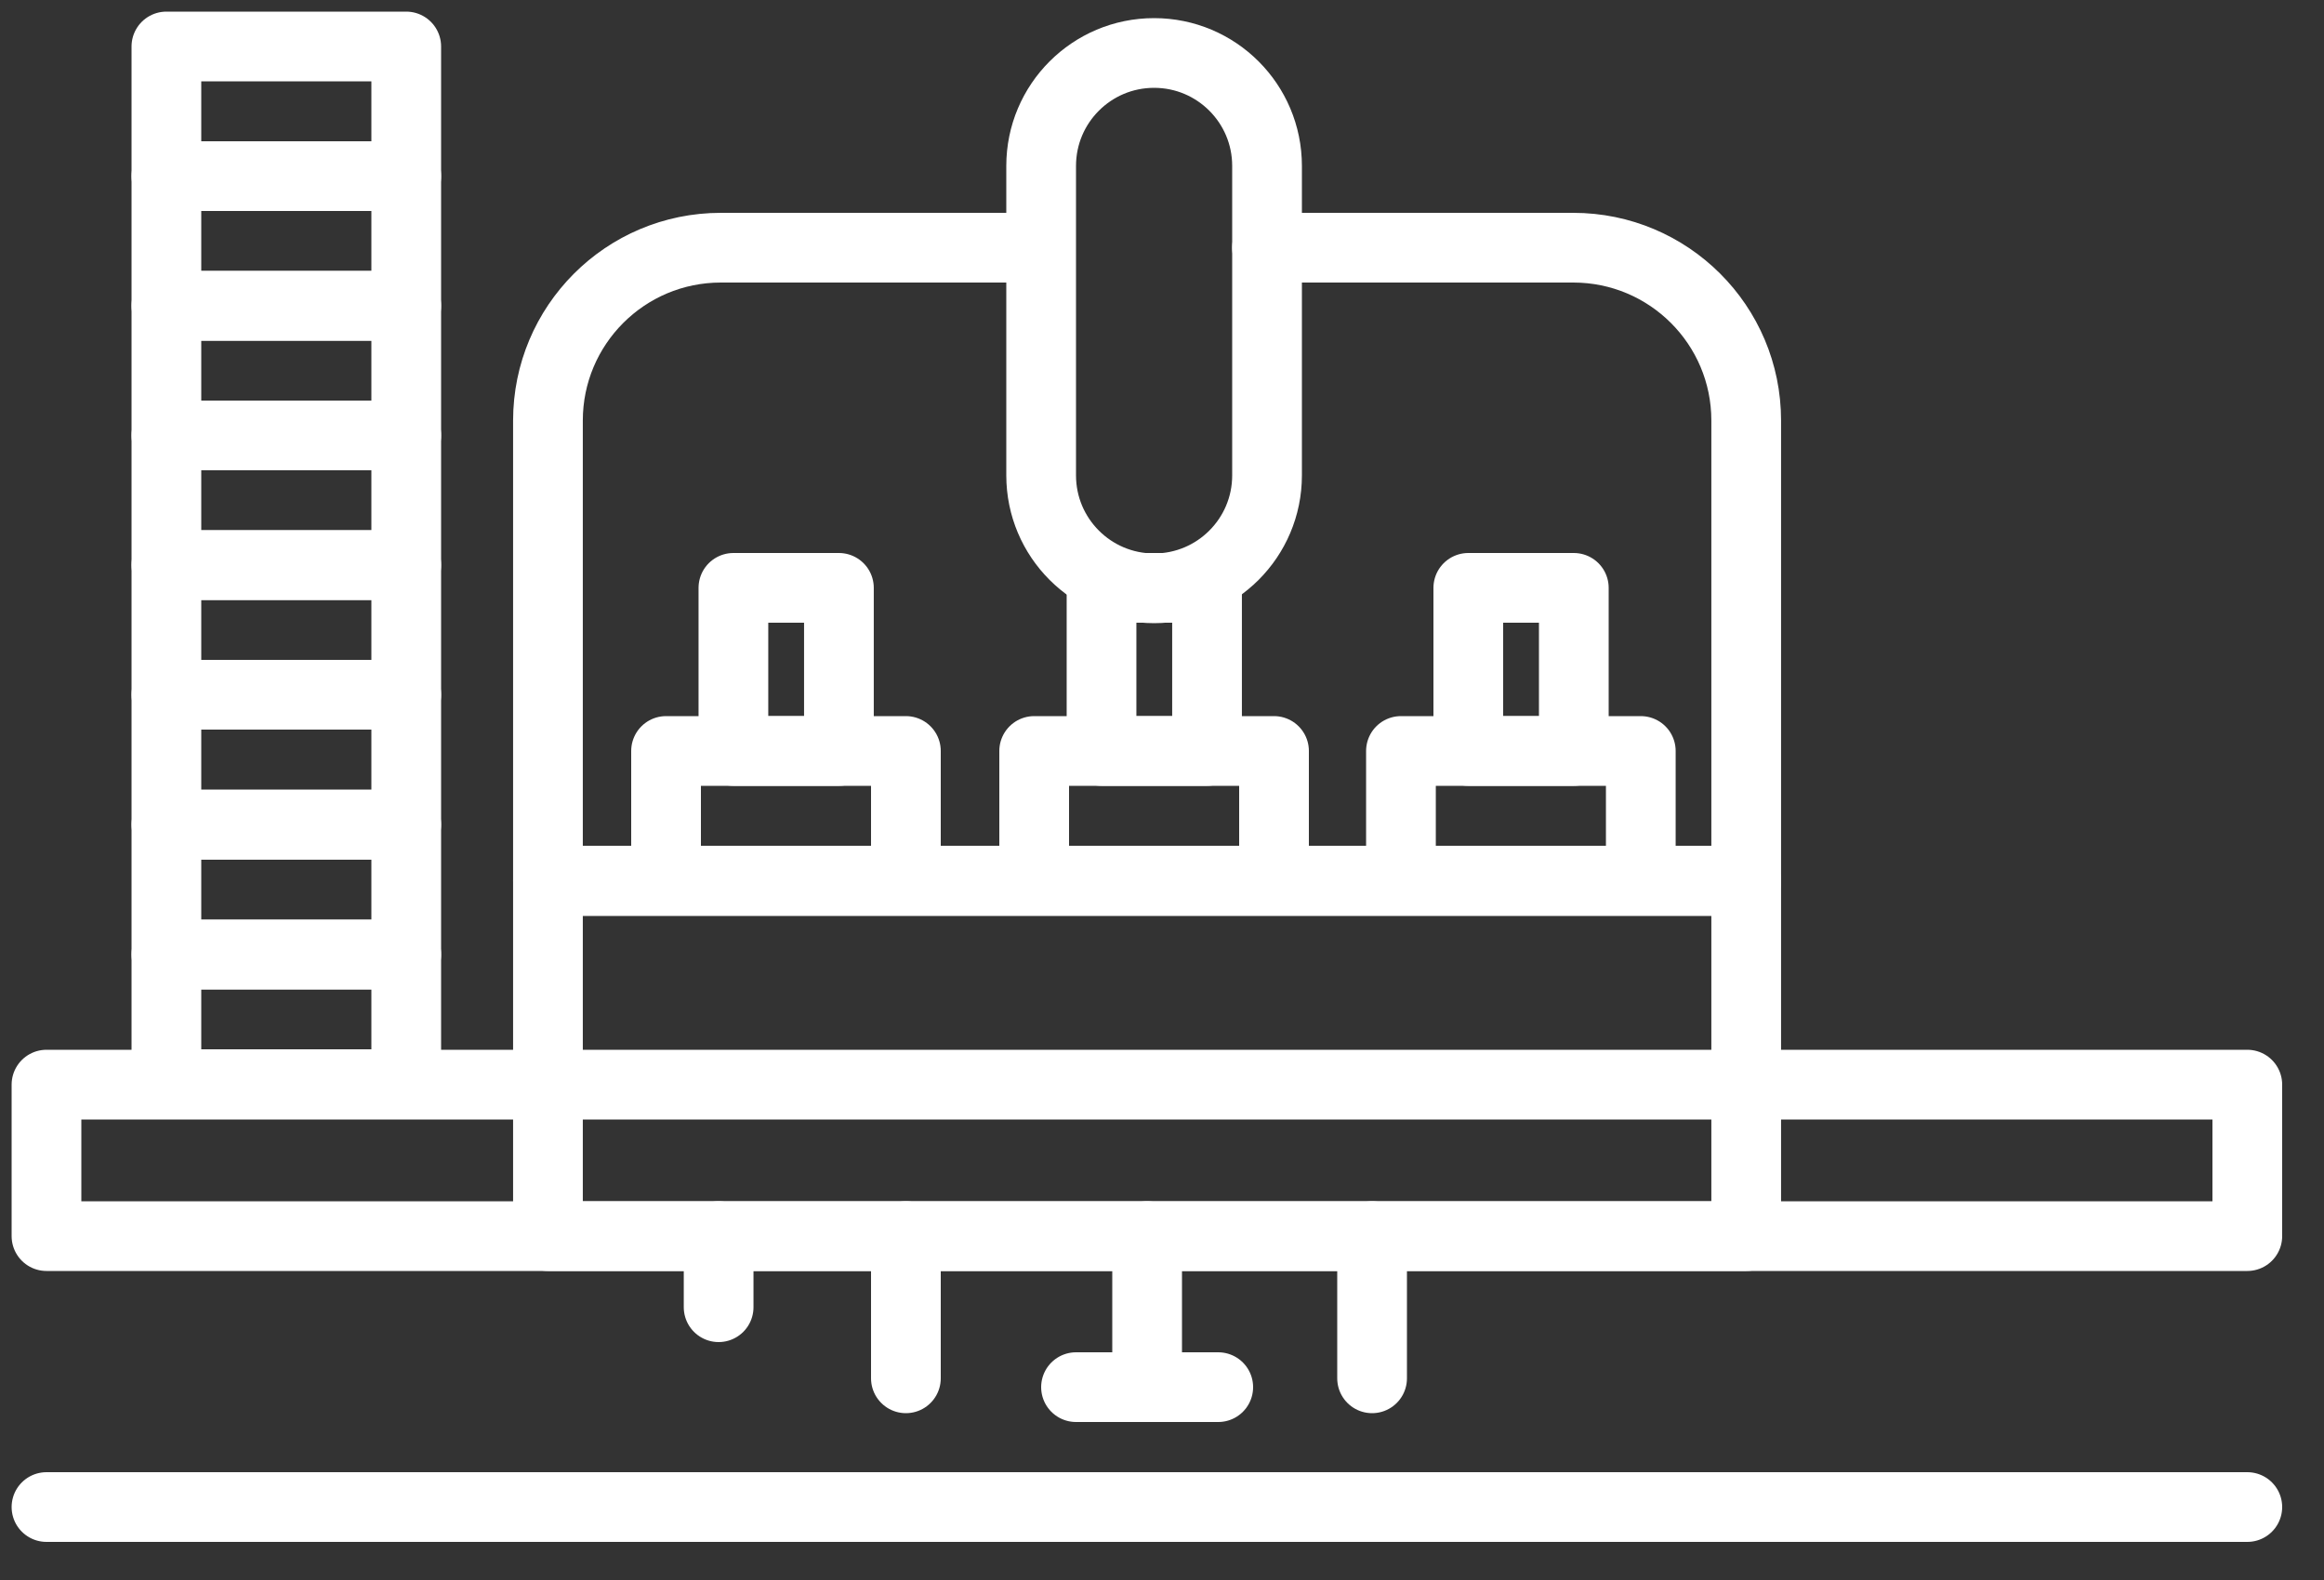
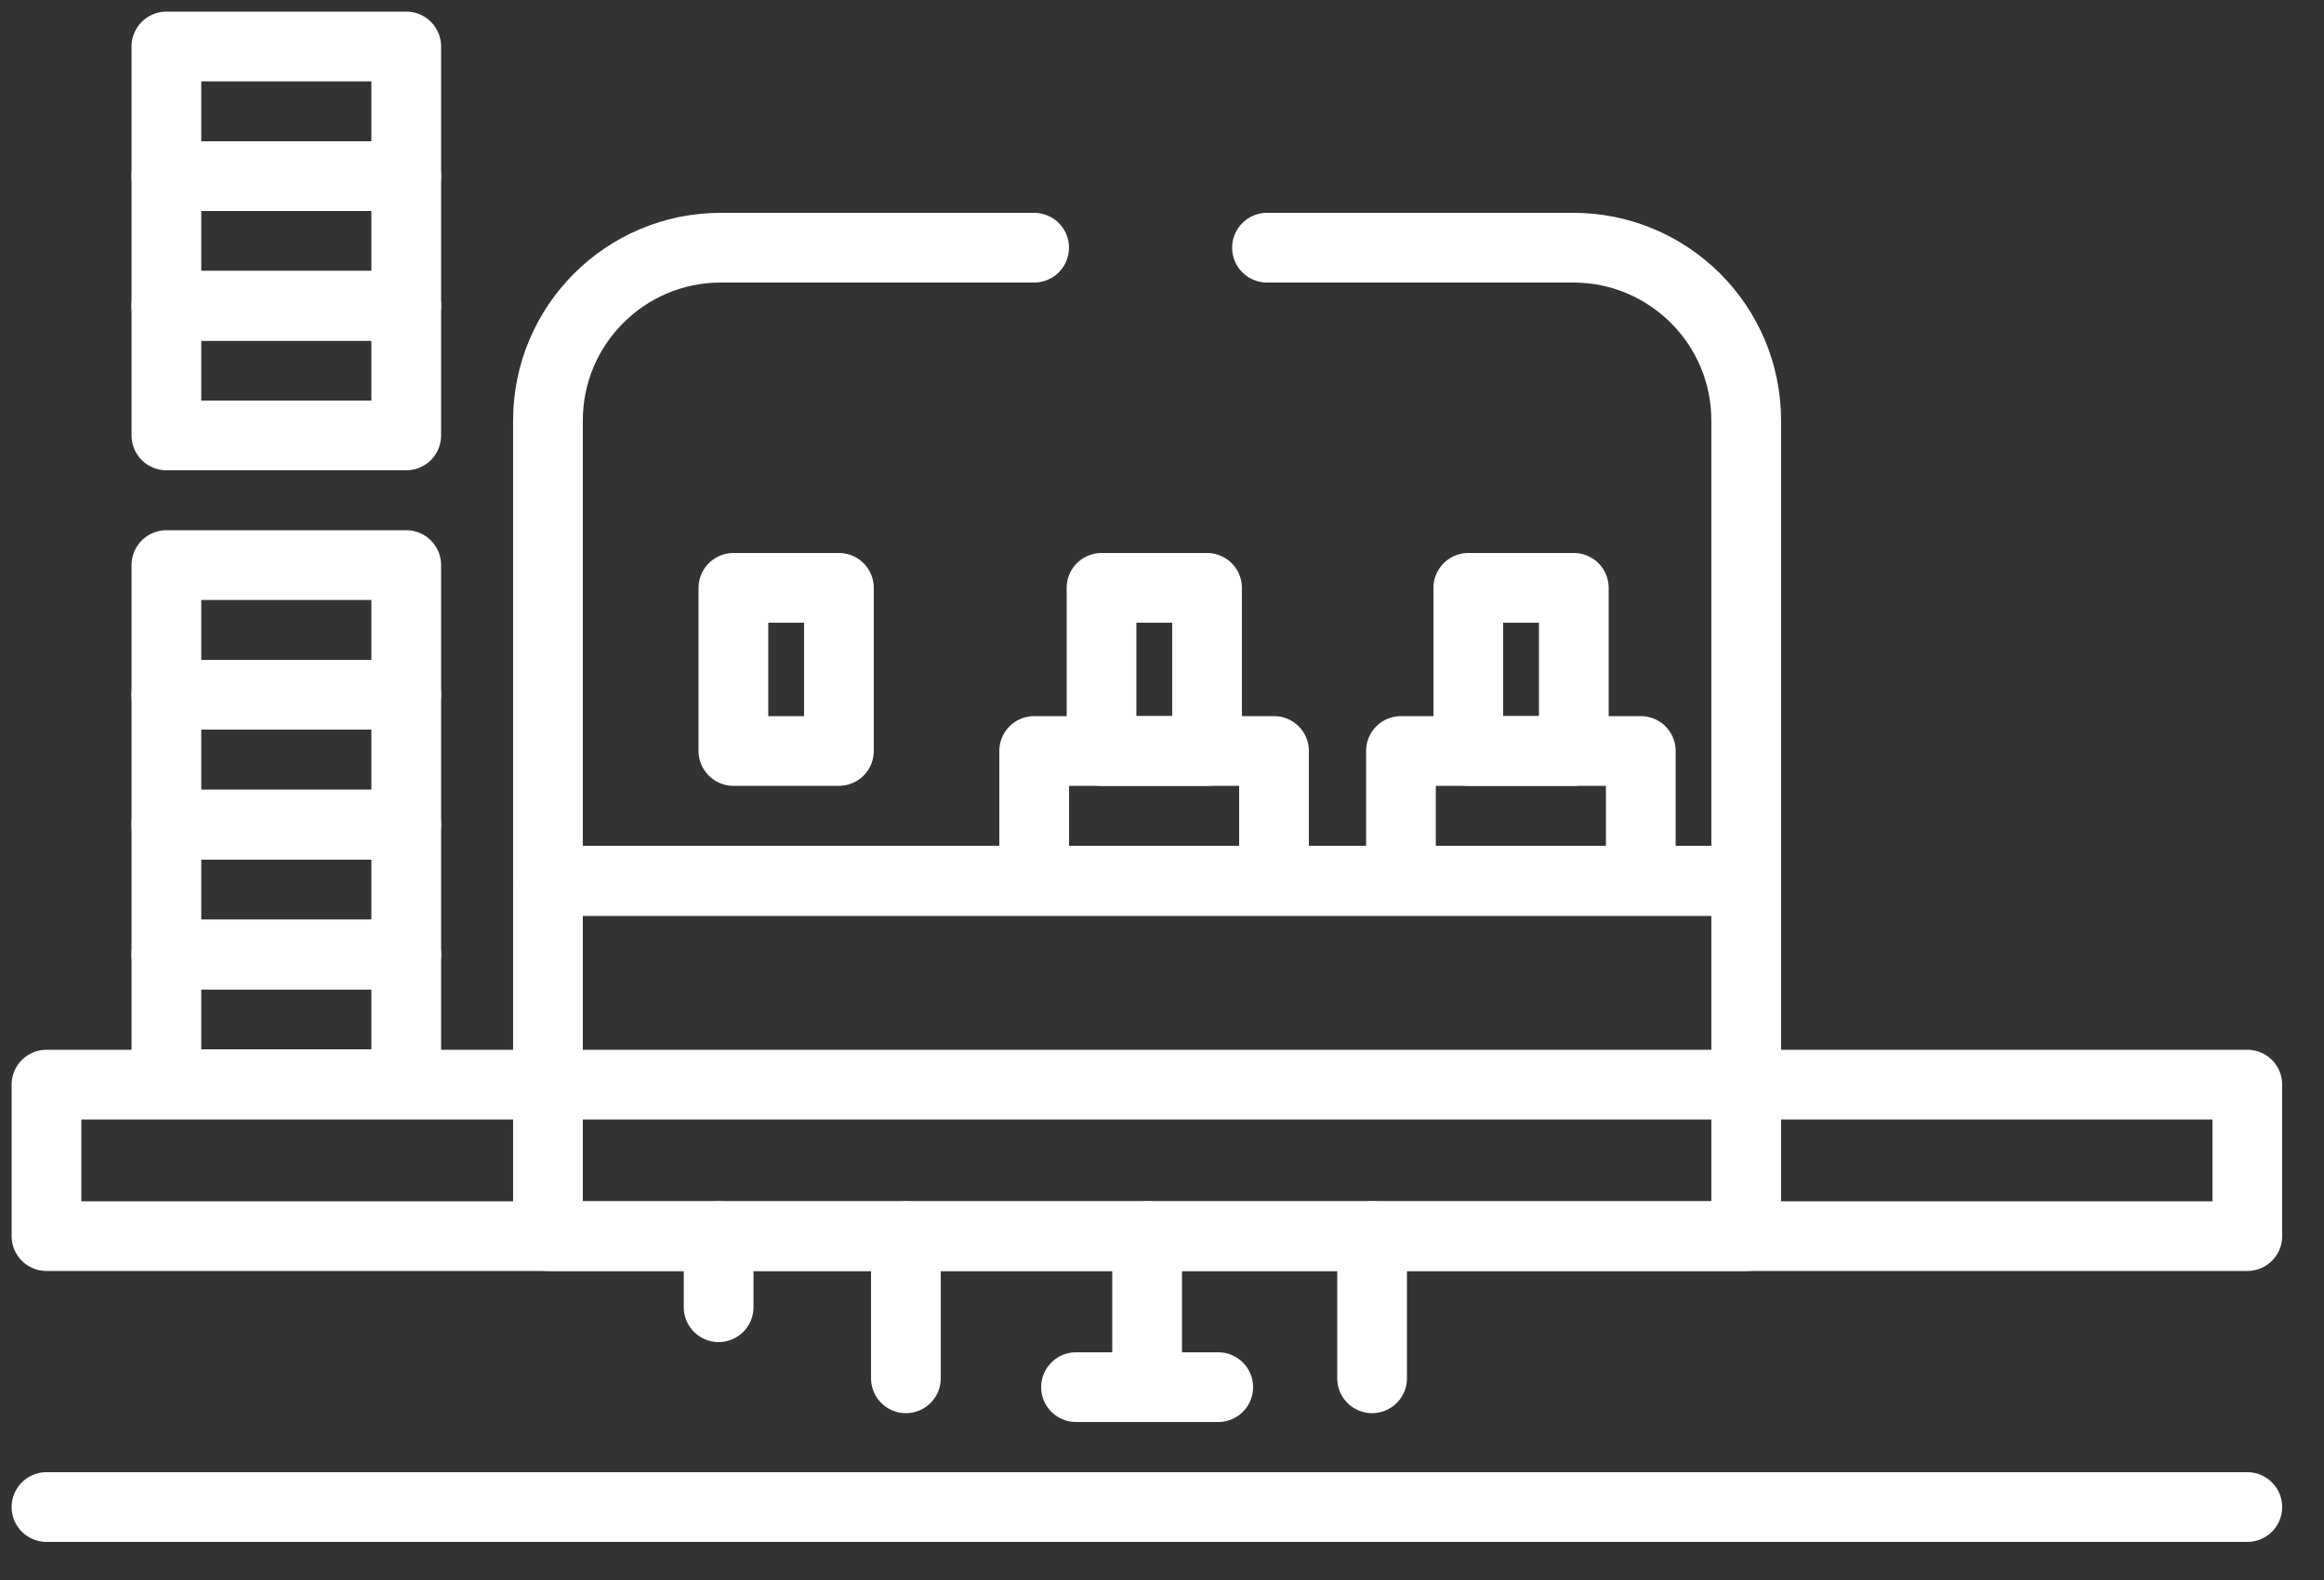
<svg xmlns="http://www.w3.org/2000/svg" width="50" height="34" viewBox="0 0 50 34" fill="none">
  <rect x="0" y="0" width="50" height="34" fill="#333333" stroke="none" />
  <path d="M37.569 18.96H11.789V26.6H37.569V18.96Z" stroke="white" stroke-width="1.5" stroke-linecap="round" stroke-linejoin="round" />
  <path d="M27.41 16.16H22.25V18.95H27.41V16.16Z" stroke="white" stroke-width="1.5" stroke-linecap="round" stroke-linejoin="round" />
  <path d="M25.969 12.65H23.699V16.16H25.969V12.65Z" stroke="white" stroke-width="1.5" stroke-linecap="round" stroke-linejoin="round" />
-   <path d="M19.49 16.16H14.33V18.95H19.49V16.16Z" stroke="white" stroke-width="1.5" stroke-linecap="round" stroke-linejoin="round" />
  <path d="M8.74 20.54H3.58V23.33H8.74V20.54Z" stroke="white" stroke-width="1.5" stroke-linecap="round" stroke-linejoin="round" />
  <path d="M8.74 17.75H3.58V20.54H8.74V17.75Z" stroke="white" stroke-width="1.5" stroke-linecap="round" stroke-linejoin="round" />
  <path d="M8.74 14.95H3.58V17.74H8.74V14.95Z" stroke="white" stroke-width="1.5" stroke-linecap="round" stroke-linejoin="round" />
  <path d="M8.74 12.16H3.58V14.95H8.74V12.16Z" stroke="white" stroke-width="1.5" stroke-linecap="round" stroke-linejoin="round" />
-   <path d="M8.74 9.37H3.58V12.16H8.74V9.37Z" stroke="white" stroke-width="1.5" stroke-linecap="round" stroke-linejoin="round" />
  <path d="M8.74 6.58H3.58V9.37H8.74V6.58Z" stroke="white" stroke-width="1.5" stroke-linecap="round" stroke-linejoin="round" />
  <path d="M8.74 3.79H3.58V6.58H8.74V3.79Z" stroke="white" stroke-width="1.5" stroke-linecap="round" stroke-linejoin="round" />
  <path d="M8.74 1H3.58V3.79H8.74V1Z" stroke="white" stroke-width="1.5" stroke-linecap="round" stroke-linejoin="round" />
  <path d="M18.049 12.65H15.779V16.16H18.049V12.65Z" stroke="white" stroke-width="1.5" stroke-linecap="round" stroke-linejoin="round" />
  <path d="M35.301 16.16H30.141V18.95H35.301V16.16Z" stroke="white" stroke-width="1.5" stroke-linecap="round" stroke-linejoin="round" />
  <path d="M33.86 12.65H31.59V16.16H33.86V12.65Z" stroke="white" stroke-width="1.5" stroke-linecap="round" stroke-linejoin="round" />
  <path d="M22.249 5.33H15.509C13.449 5.33 11.789 7 11.789 9.05V18.95H37.569V9.05C37.569 6.99 35.899 5.33 33.849 5.33H27.259" stroke="white" stroke-width="1.5" stroke-linecap="round" stroke-linejoin="round" />
  <path d="M48.35 23.34H1V26.6H48.35V23.34Z" stroke="white" stroke-width="1.5" stroke-linecap="round" stroke-linejoin="round" />
  <path d="M24.68 29.66V26.6" stroke="white" stroke-width="1.5" stroke-linecap="round" stroke-linejoin="round" />
  <path d="M29.52 29.66V26.6" stroke="white" stroke-width="1.5" stroke-linecap="round" stroke-linejoin="round" />
  <path d="M19.49 29.66V26.6" stroke="white" stroke-width="1.5" stroke-linecap="round" stroke-linejoin="round" />
  <path d="M15.461 28.13V26.6" stroke="white" stroke-width="1.5" stroke-linecap="round" stroke-linejoin="round" />
  <path d="M23.15 29.85H26.21" stroke="white" stroke-width="1.5" stroke-linecap="round" stroke-linejoin="round" />
  <path d="M1 32.43H48.35" stroke="white" stroke-width="1.5" stroke-linecap="round" stroke-linejoin="round" />
-   <path d="M27.26 3.57C27.26 2.228 26.172 1.14 24.83 1.14C23.488 1.14 22.4 2.228 22.4 3.57V10.23C22.4 11.572 23.488 12.66 24.83 12.66C26.172 12.66 27.26 11.572 27.26 10.23V3.57Z" stroke="white" stroke-width="1.5" stroke-linecap="round" stroke-linejoin="round" />
</svg>